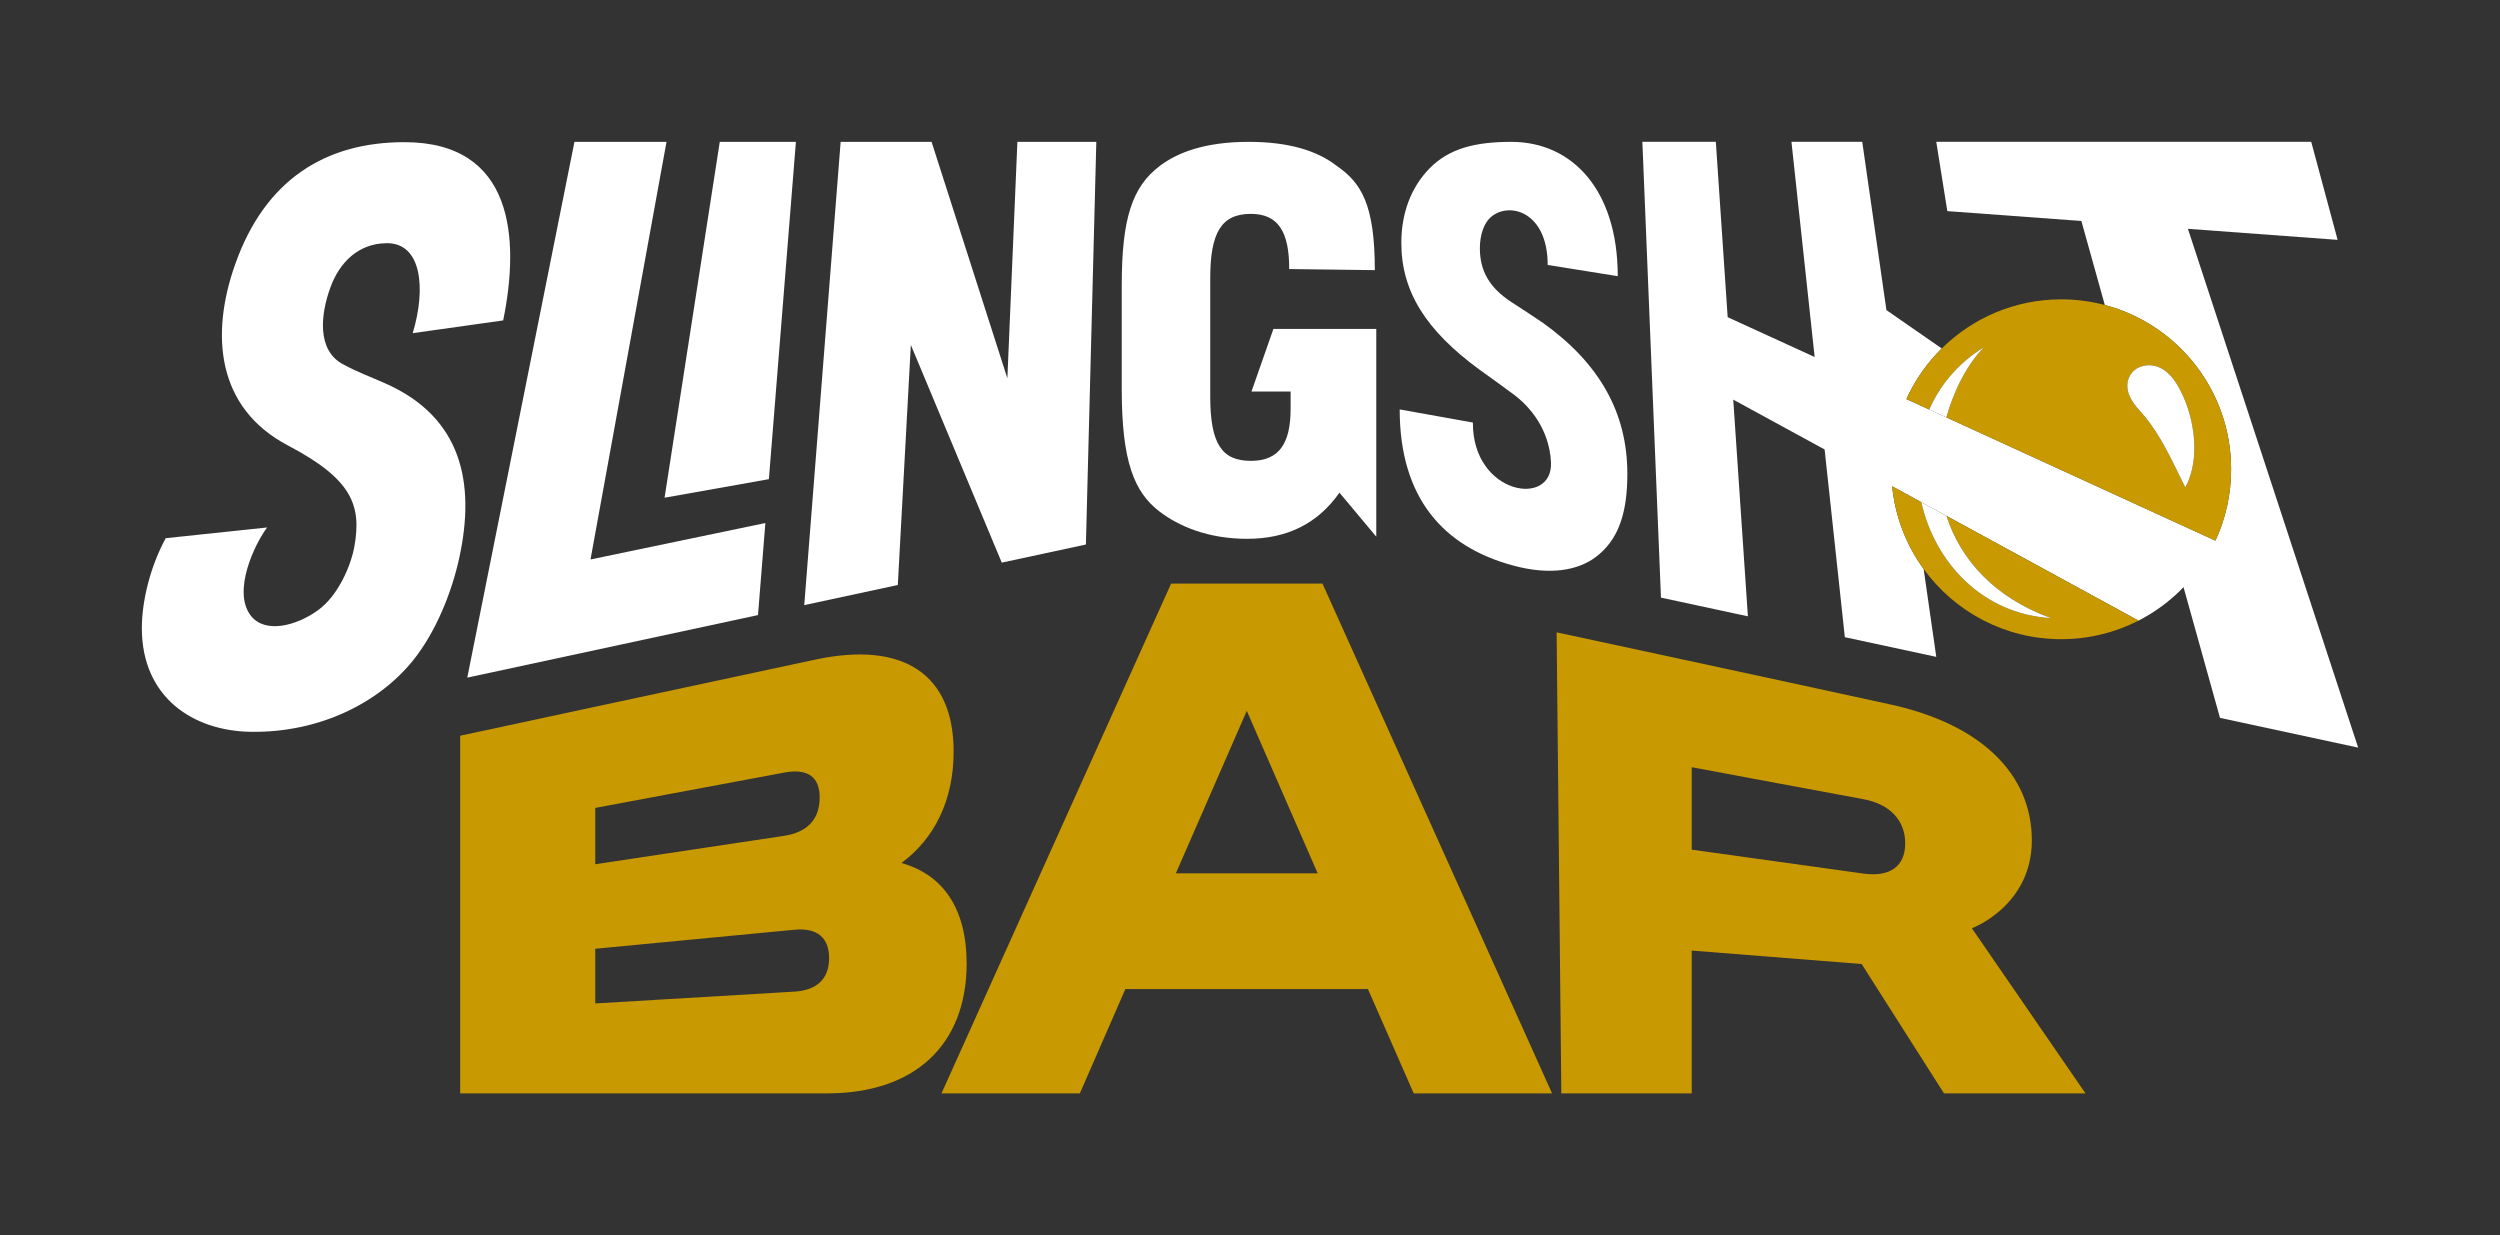
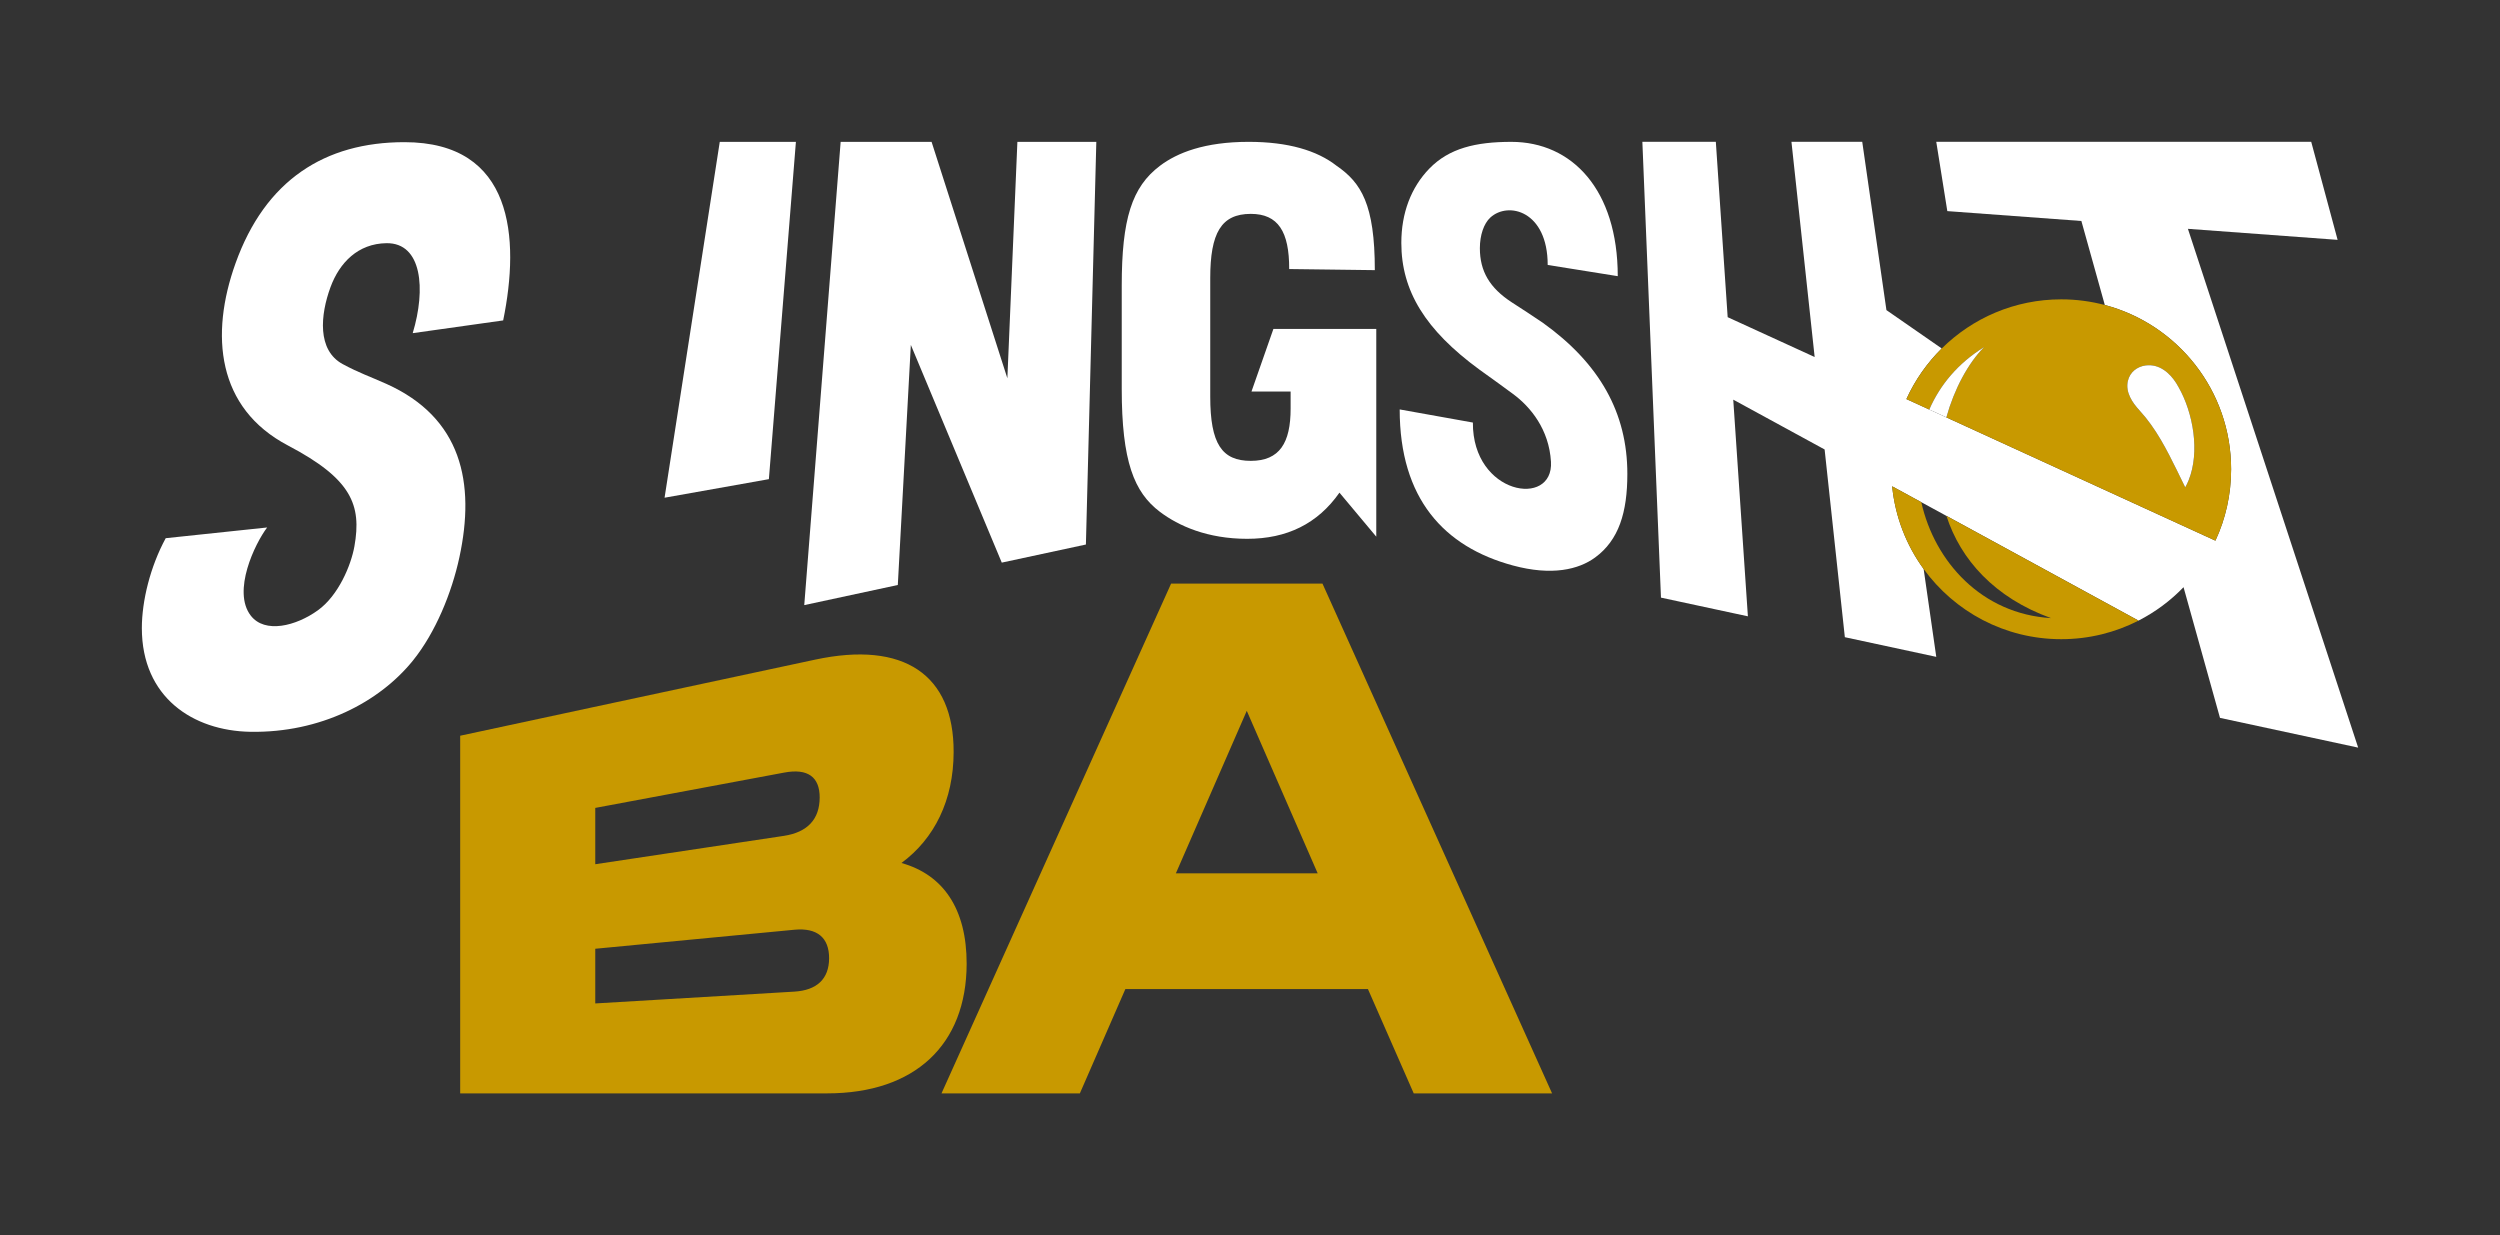
<svg xmlns="http://www.w3.org/2000/svg" id="Layer_1" viewBox="0 0 1692 836">
  <rect x="0" y="0" width="1692" height="836" fill="#333333" stroke="none" />
  <defs>
    <style>.cls-1{fill:#c89900;}.cls-2{fill:#fff;}</style>
  </defs>
  <path class="cls-1" d="M645.42,509.01c.17-52.49-33.71-75.38-93.63-62.59-81.13,17.3-240.33,51.52-240.33,51.52v242.06h248.33c59.38,0,94.28-32.85,94.44-87.62.06-37.4-15.94-60.42-44.14-68.3,22.31-16.43,35.28-42.45,35.33-75.07ZM402.88,546.79s76.89-14.37,127.89-23.91c15.94-3,24.05,2.99,23.99,16.92-.05,14.7-8.27,23.47-24.2,25.91-51.01,7.66-127.68,19.2-127.68,19.2v-38.12ZM537.52,671.14c-54.08,3.21-134.64,7.99-134.64,7.99v-37.01s80.83-7.72,134.86-12.88c15.35-1.44,23.45,5.39,23.4,19.37-.06,13.93-8.27,21.64-23.62,22.53Z" />
-   <path class="cls-1" d="M1144.96,643.35l115,9.1,55.74,87.55h95.76l-76.89-111.75s40.57-14.97,40.57-59.52-33.9-78.46-95.81-91.98c-76.41-16.7-225.81-48.78-225.81-48.78,0,0,2.12,205.78,3.18,312.03h88.26v-96.65ZM1144.96,519.24s69.32,13.01,116.2,21.65c18.04,3.34,28.29,14.46,28.29,29.95-.05,15.49-10.3,22.89-28.29,20.4-46.73-6.47-116.2-16.19-116.2-16.19v-55.81Z" />
  <path class="cls-2" d="M1182.97,417.13l-9.91-146.65,61.84,33.72,13.69,127.05,61.88,13.31h0s-8.55-59.47-8.55-59.47c-11.64-16.03-19.25-35.18-21.31-55.97l19.74,10.76h0s17,9.27,17,9.27h.02s129.98,70.88,129.98,70.88c11.39-5.83,21.68-13.5,30.47-22.62l24.67,88.45,93.52,20.13-115.23-351.12,101.32,7.46-17.86-66.34h-253.77l7.48,46.89,90.73,6.68,15.86,56.85c49.21,13.03,85.49,57.86,85.49,111.17,0,17.26-3.8,33.64-10.63,48.33l-182.1-83.44h0s-11.57-5.3-11.57-5.3h-.01s-15.46-7.09-15.46-7.09c5.84-12.86,13.99-24.45,23.9-34.25l-25.09-17.4-12.33-8.55-16.37-113.89h0s-47.91,0-47.91,0l15.7,145.64-58.87-26.97-8.01-118.67h-49.72l12.59,308.48,58.83,12.65Z" />
-   <polygon class="cls-2" points="513.02 416.28 518 353.98 399.66 378.65 451.1 96 388.79 96 316.25 458.61 513.02 416.28" />
  <polygon class="cls-2" points="520.38 324.29 538.67 96 487.14 96 449.78 336.85 520.38 324.29" />
  <polygon class="cls-2" points="616.46 233.44 678 380.78 734.94 368.53 741.99 96 688.57 96 681.79 256.03 630.49 96 568.95 96 544.32 409.54 607.64 395.92 616.46 233.44" />
  <path class="cls-2" d="M996.84,285.98l-49.53-8.88c0,60.36,29.96,93,76.64,105.62,26.41,7.14,44.52,2.72,55.61-5.4,16.08-11.76,21.83-30.53,21.83-56.59,0-41.32-18.74-74.78-57.35-102.38-8.34-5.6-12.54-8.38-20.93-13.77-14.89-9.71-21.53-20.97-21.53-36.59,0-8.79,2.65-16.69,7.09-20.76,12.13-11.11,38.81-4.46,38.81,32.09l47.42,7.59c-.03-58.41-30.83-90.9-72.02-90.9-24.18,0-42.14,4.35-55.48,18.07-12.39,12.75-18.98,30.12-18.98,50.32,0,32.53,16.29,58.95,52.76,85.68,9.14,6.53,13.59,9.77,22.83,16.55,11.99,8.84,24.39,24.07,25.69,45.88,1.87,31.36-53.17,22.43-52.85-26.51Z" />
  <path class="cls-2" d="M785.05,346.42c12.69,9.58,32.21,18.25,59.05,18.25s47.7-10.19,62.44-31.24l24.92,29.79v-140.6h-69.62l-14.84,42.37h26.49v11.54c0,23.21-7.44,35.38-26.95,35.38s-27.45-11.44-27.45-43.49v-80.18c0-30.58,7.44-43.49,27.45-43.49,18.54,0,26.05,12.04,25.98,37.34l57.96.74c0-44.58-9.27-59.19-25.86-70.62-13.18-10.31-32.7-16.21-59.54-16.21-29.77,0-48.32,7.36-60.03,16.21-19.03,14.37-25.86,35.98-25.86,81.3v69.63c0,49,8.29,70.01,25.86,83.28Z" />
  <path class="cls-2" d="M279.58,446.93c15.16-18.84,26.12-45.59,31.32-69.67,10.92-50.55,1.59-94.58-49.46-117.48-10.99-4.93-18.48-7.41-29.47-13.34-17.46-9.41-15.17-33.39-8.29-52.08,6.12-16.62,18.63-29.51,37.86-29.77,24.12-.33,26.81,31.1,17.78,60.89l61.23-8.62c11.43-55.92,6.96-120.64-66.83-120.64-53.91,0-94.16,25.71-114.33,82.01-17.32,48.36-12.69,97.98,35.54,123.3,43.1,22.63,49.89,40.22,44.94,68.2-2.27,12.81-10.8,33.29-24.71,43.31-14.78,10.66-35.88,16-45.45,3.61-12.7-16.46,2.8-48.73,11.09-59.65l-68.65,7.25c-10.44,19.22-16.15,42.43-16.15,60.85,0,46.79,34.5,69.54,73.49,70.19,47.31.78,87.3-20.03,110.09-48.36Z" />
  <path class="cls-1" d="M895.04,395h-102.44l-155.39,345h93.64l30.8-70.6h164.17l30.99,70.6h93.64l-155.39-345h0ZM795.82,591.09l48-110,48,110h-96Z" />
  <path class="cls-1" d="M1388.12,418.34c-46.85-2.8-78.76-38.08-87.78-78.45h0s-19.74-10.76-19.74-10.76c2.07,20.78,9.67,39.94,21.31,55.97,20.9,28.78,54.82,47.5,93.12,47.5,18.84,0,36.62-4.53,52.31-12.56l-129.98-70.87c9.5,29.46,32.49,55.37,70.76,69.17Z" />
  <path class="cls-1" d="M1290.26,270.11l15.46,7.08h.01c7.18-16.49,19.35-31.32,37.15-42.3-10.9,10.99-20.2,28.33-25.58,47.6l182.1,83.44c6.83-14.69,10.63-31.07,10.63-48.33,0-53.31-36.28-98.14-85.49-111.17-9.42-2.49-19.3-3.83-29.51-3.83-31.53,0-60.09,12.7-80.87,33.26-9.91,9.81-18.06,21.39-23.9,34.25ZM1440.17,257.79c1.38-5.98,6.31-9.68,12.02-10.44,1.12-.15,2.28-.19,3.44-.1,8.59.61,14.95,7.55,18.8,14.72,9.93,17.43,14.61,43.89,6.82,63.15-.64,1.63-1.41,3.24-2.27,4.74-1.19-2.37-2.34-4.74-3.49-7.11-.64-1.28-1.28-2.63-1.92-3.97-7.18-14.51-14.42-28.93-25.5-40.94-4.95-5.36-9.67-12.31-7.9-20.03Z" />
  <path class="cls-2" d="M1448.06,277.82c11.08,12.01,18.32,26.43,25.5,40.94.64,1.35,1.28,2.69,1.92,3.97,1.15,2.37,2.31,4.74,3.49,7.11.86-1.51,1.63-3.11,2.27-4.74,7.79-19.25,3.11-45.72-6.82-63.15-3.85-7.17-10.21-14.11-18.8-14.72-1.16-.08-2.32-.05-3.44.1-5.71.76-10.64,4.46-12.02,10.44-1.78,7.72,2.95,14.67,7.9,20.03Z" />
-   <path class="cls-2" d="M1388.12,418.34c-38.27-13.8-61.26-39.71-70.76-69.17h-.02s-17-9.28-17-9.28c9.02,40.37,40.93,75.64,87.78,78.45Z" />
  <path class="cls-2" d="M1342.88,234.89c-17.81,10.98-29.97,25.81-37.15,42.3l11.57,5.29h0c5.38-19.27,14.69-36.61,25.58-47.6Z" />
</svg>